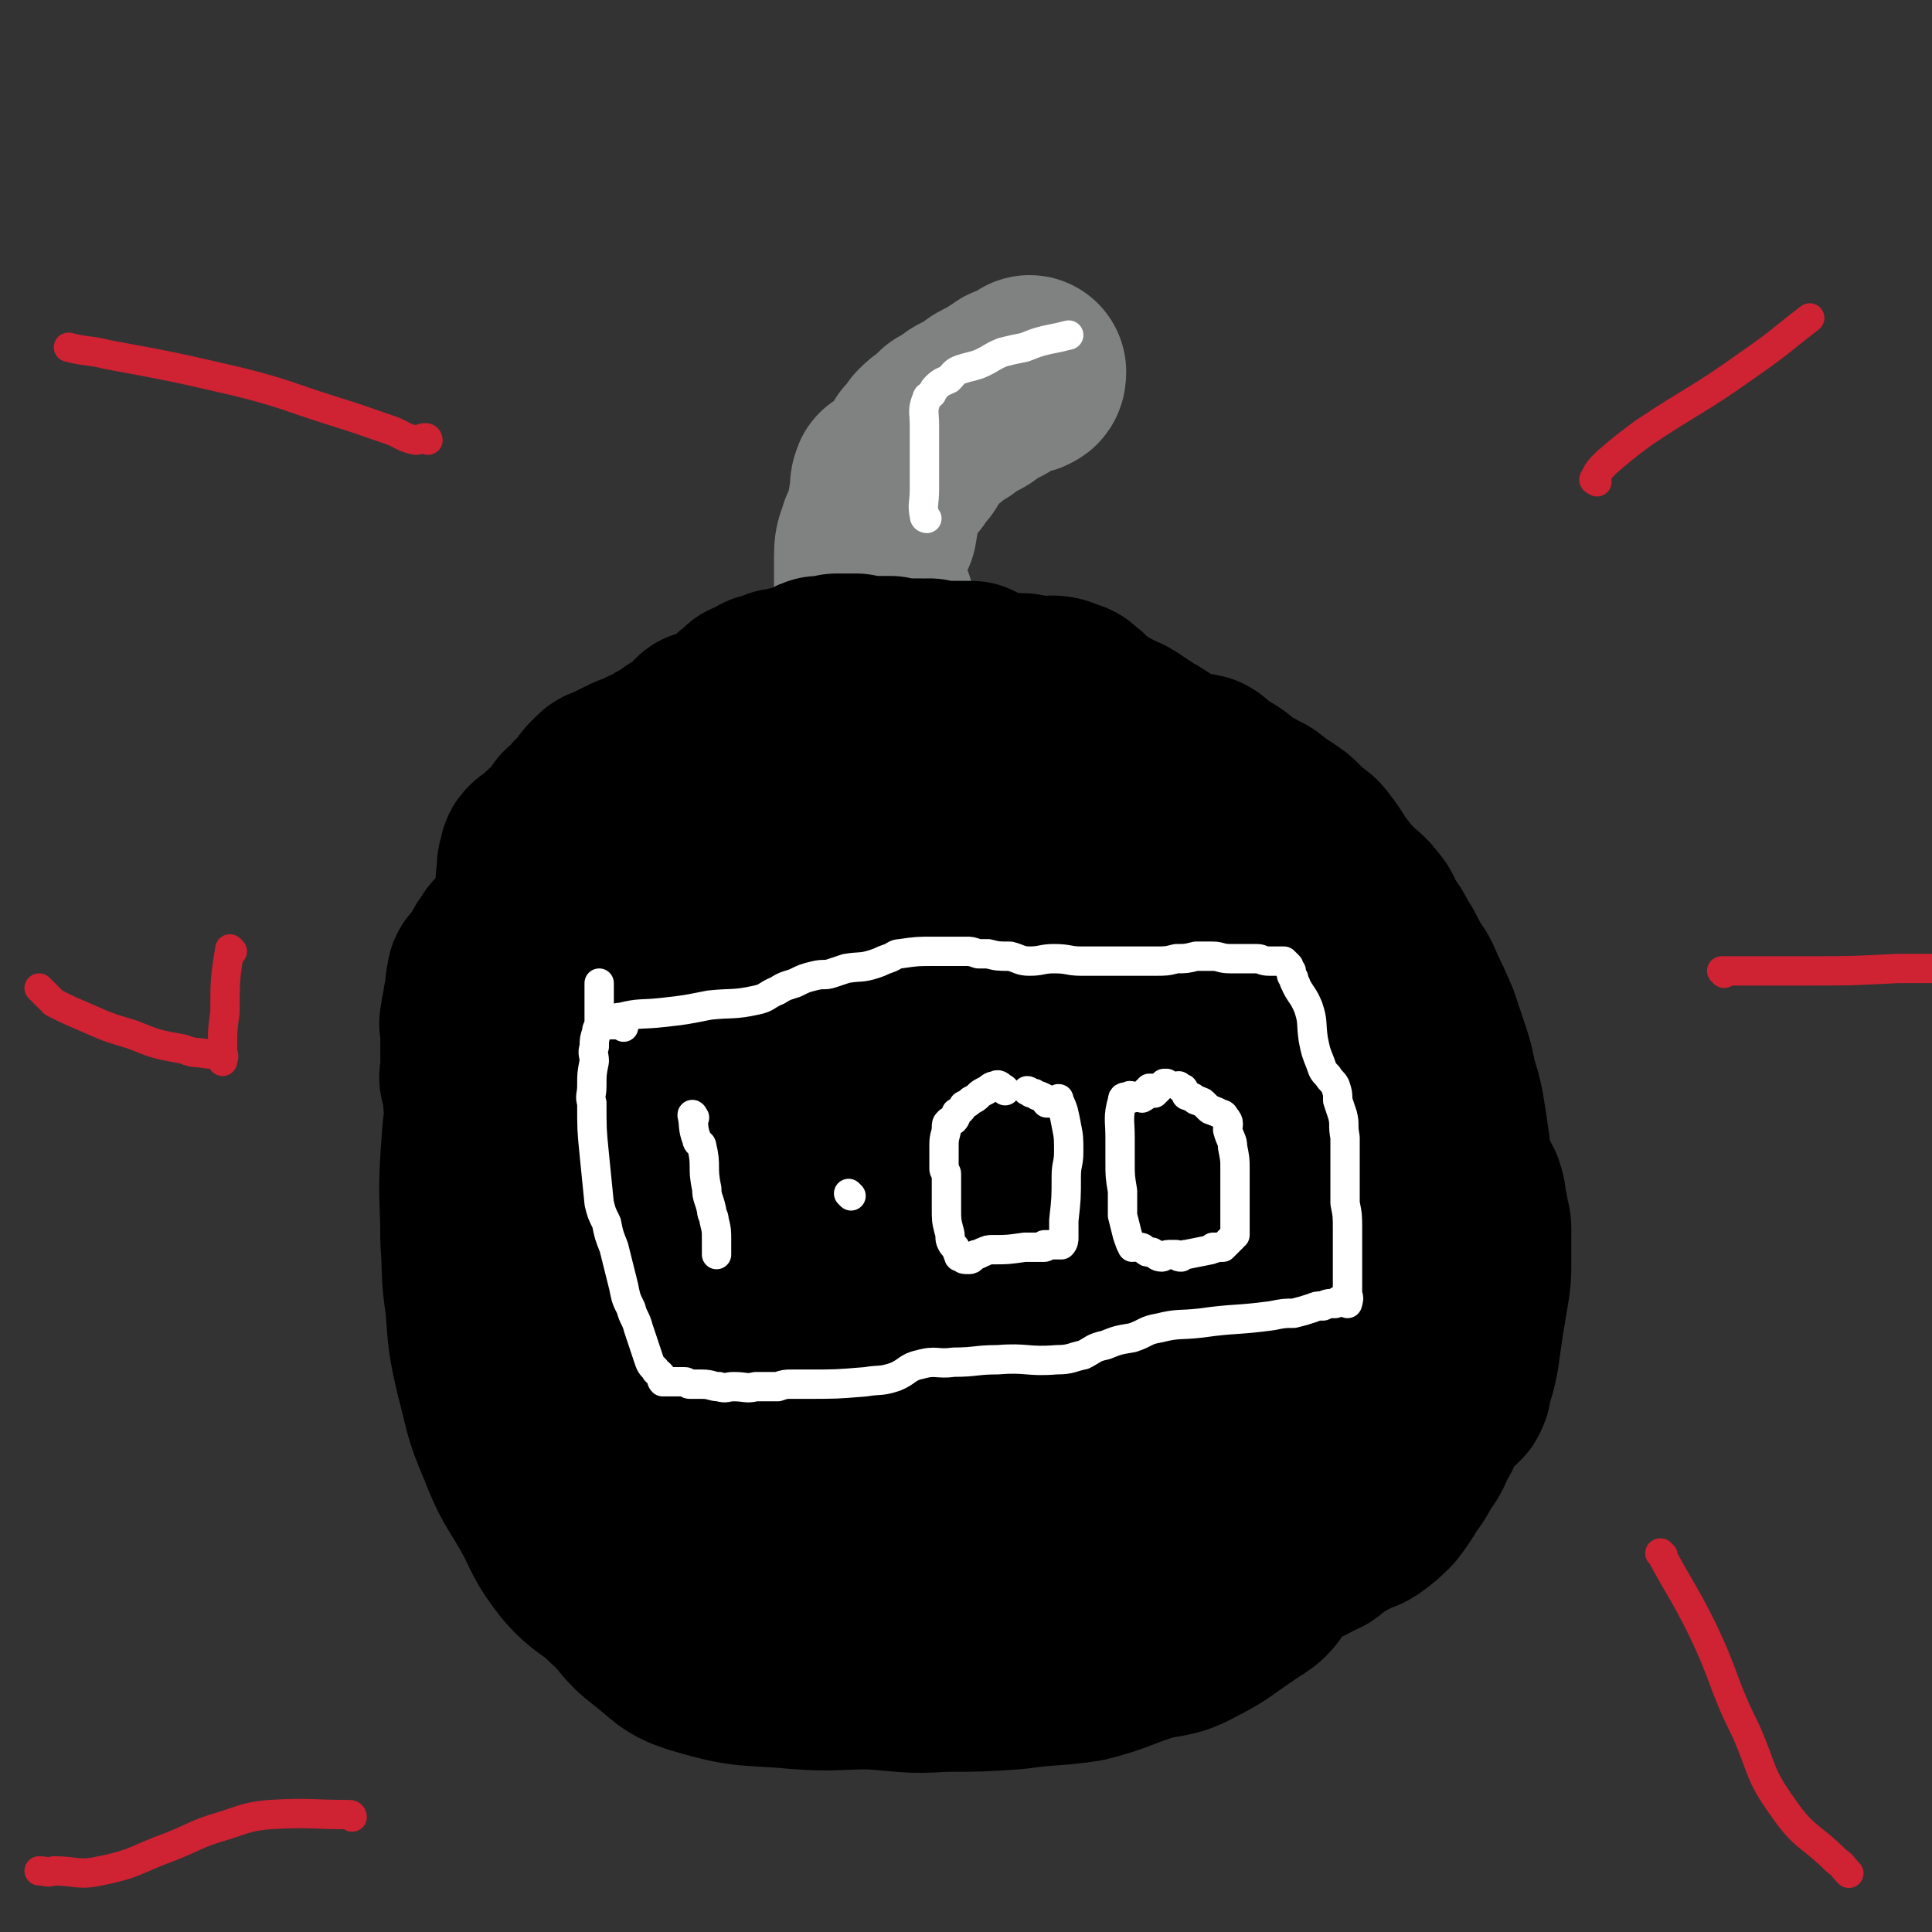
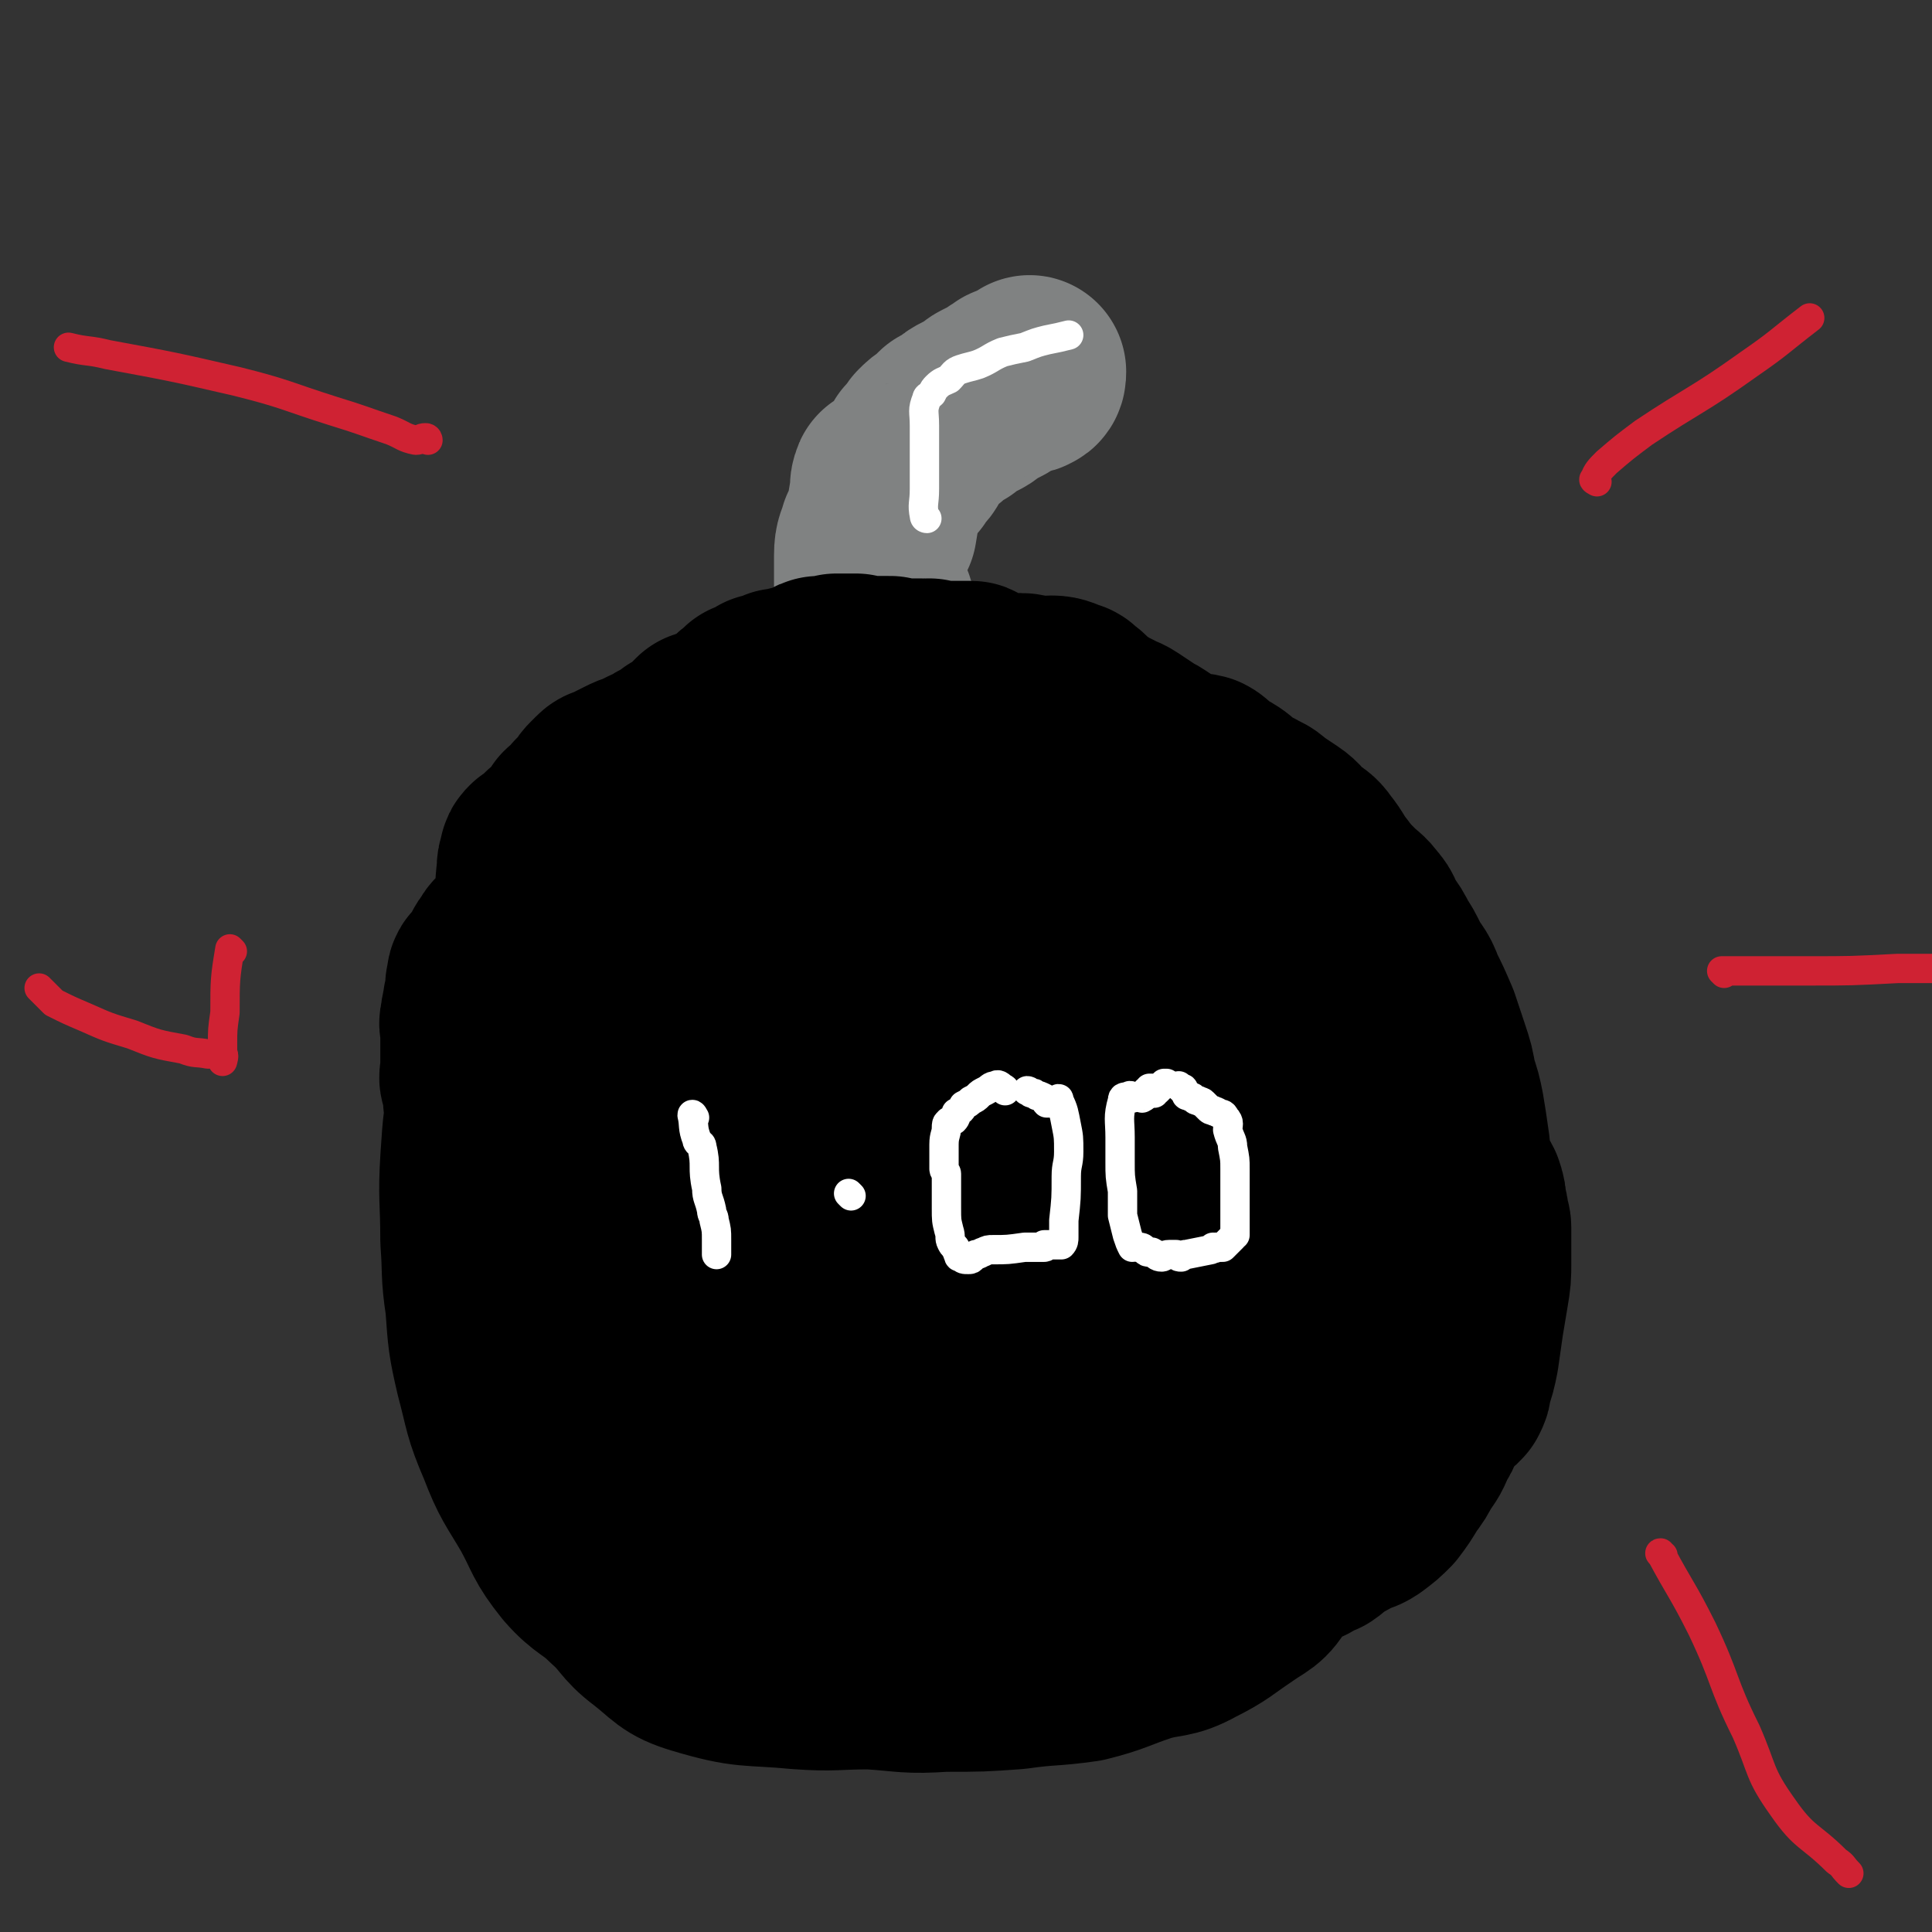
<svg xmlns="http://www.w3.org/2000/svg" viewBox="0 0 790 790" version="1.1">
  <rect x="0" y="0" width="790" height="790" fill="#333333" stroke="none" />
  <g fill="none" stroke="#000000" stroke-width="79" stroke-linecap="round" stroke-linejoin="round">
    <path d="M266,354c0,0 -1,0 -1,-1 0,-4 -1,-4 1,-8 1,-2 1,-2 3,-3 2,-3 2,-3 5,-5 4,-3 4,-4 8,-6 7,-4 7,-3 14,-7 6,-3 6,-3 13,-6 6,-2 6,-2 12,-4 5,-1 5,-1 10,-2 6,0 6,0 12,0 11,0 11,0 22,1 13,1 13,1 25,3 5,2 4,3 9,5 5,3 5,3 11,6 7,4 7,3 14,7 7,5 7,6 14,11 7,4 8,3 14,7 6,5 6,5 11,11 6,7 6,8 12,15 7,8 8,7 14,15 6,8 6,8 10,17 5,9 5,9 9,18 5,9 6,9 10,18 5,15 3,16 8,31 3,11 6,11 8,22 3,14 2,15 3,30 0,13 0,13 0,26 -1,13 -1,13 -3,26 -3,19 -1,20 -6,39 -3,12 -3,13 -10,24 -4,7 -5,6 -12,11 -9,6 -9,7 -19,12 -9,5 -10,3 -20,6 -12,4 -12,5 -24,8 -14,2 -14,1 -28,3 -14,1 -14,1 -29,1 -15,1 -15,0 -30,-1 -15,0 -15,1 -29,0 -21,-2 -21,0 -41,-6 -10,-3 -10,-5 -19,-12 -8,-6 -7,-8 -15,-15 -7,-7 -9,-6 -16,-14 -8,-10 -7,-11 -13,-22 -7,-12 -8,-12 -13,-25 -6,-14 -5,-14 -9,-29 -3,-13 -3,-14 -4,-28 -2,-13 -1,-13 -2,-26 0,-17 -1,-17 0,-33 1,-15 1,-15 4,-30 3,-13 3,-14 9,-26 5,-10 5,-11 12,-20 7,-9 9,-7 16,-15 10,-12 8,-15 20,-24 11,-8 12,-6 26,-11 11,-3 11,-2 23,-4 10,-2 10,-2 21,-3 11,-1 11,-2 22,-1 14,2 14,1 26,7 13,5 13,7 24,15 12,8 13,8 24,18 11,9 12,8 20,20 10,13 11,13 17,28 7,14 6,15 9,29 4,17 4,17 6,35 1,14 1,14 1,28 0,14 0,14 -2,28 -3,16 -3,16 -7,31 -3,13 0,16 -8,25 -10,10 -14,8 -29,13 -14,5 -15,5 -30,7 -19,3 -19,2 -38,4 -16,1 -16,2 -32,2 -16,-1 -16,0 -32,-4 -15,-4 -16,-4 -30,-11 -13,-7 -13,-8 -24,-18 -9,-9 -10,-9 -15,-20 -7,-16 -8,-17 -9,-34 -1,-21 0,-21 5,-42 4,-20 4,-21 14,-40 11,-21 12,-21 28,-38 17,-19 18,-18 38,-33 17,-14 17,-16 37,-25 17,-7 19,-5 37,-7 19,-2 20,-5 38,-2 17,2 18,3 32,12 11,7 12,8 18,20 10,21 8,23 14,47 4,20 7,21 7,42 -1,21 -4,21 -8,42 -5,23 -6,23 -12,46 -5,20 1,24 -10,41 -8,14 -12,13 -28,20 -15,6 -17,4 -33,5 -14,0 -15,0 -28,-4 -14,-3 -14,-3 -26,-10 -15,-9 -14,-11 -28,-21 -14,-10 -16,-8 -28,-20 -13,-14 -13,-15 -23,-32 -8,-15 -9,-15 -13,-32 -4,-16 -3,-17 -1,-33 2,-16 2,-17 9,-30 8,-14 9,-14 20,-25 12,-12 13,-12 27,-21 13,-7 14,-7 28,-11 13,-3 14,-3 27,-2 14,1 16,0 28,7 13,7 12,10 23,21 10,11 11,11 19,24 9,15 9,16 13,32 3,13 3,13 1,26 -1,12 -3,12 -7,23 -7,16 -6,18 -16,32 -9,12 -10,12 -22,22 -13,10 -13,12 -27,17 -12,4 -14,3 -26,1 -12,-3 -13,-4 -23,-11 -12,-9 -12,-9 -21,-21 -10,-13 -10,-13 -16,-29 -6,-17 -8,-18 -9,-36 0,-19 2,-19 6,-38 3,-14 1,-16 8,-28 6,-13 8,-13 19,-22 9,-7 10,-7 22,-9 12,-3 13,-3 25,-1 11,2 12,2 22,8 12,7 11,9 22,18 12,9 14,7 24,18 10,10 11,10 16,23 5,10 5,11 5,23 0,10 1,12 -4,19 -4,8 -7,6 -14,11 -10,7 -9,8 -20,13 -17,7 -18,7 -36,11 -13,3 -14,5 -28,3 -10,-1 -10,-4 -20,-9 -8,-4 -9,-4 -16,-10 -5,-5 -6,-5 -8,-11 -2,-5 -1,-6 1,-11 3,-10 3,-11 9,-20 6,-9 7,-9 16,-15 11,-8 12,-7 25,-13 10,-5 10,-6 20,-9 8,-2 9,-2 17,-1 5,2 7,2 10,6 4,4 3,6 4,12 1,7 2,7 1,14 -1,6 -1,6 -3,11 -2,4 -3,4 -7,6 -3,2 -4,2 -8,2 -4,0 -4,0 -8,-1 -4,-2 -4,-2 -7,-5 -4,-3 -4,-3 -7,-7 -2,-4 -2,-4 -3,-9 -1,-4 0,-5 0,-10 0,-4 -1,-5 1,-9 2,-5 3,-4 6,-9 3,-4 2,-6 6,-8 5,-2 6,-2 11,-1 5,1 6,2 9,7 7,10 7,10 10,22 4,12 4,12 3,25 0,8 0,8 -4,15 -4,7 -5,7 -11,12 -7,6 -6,8 -15,11 -7,2 -8,0 -16,-1 -7,-2 -7,-2 -13,-4 -5,-2 -5,-2 -10,-4 -4,-2 -5,-2 -8,-5 -2,-2 -2,-2 -3,-4 -2,-4 -2,-4 -2,-8 0,-4 0,-4 1,-8 1,-5 2,-5 4,-9 2,-4 2,-4 5,-8 2,-4 2,-4 4,-7 1,-4 1,-4 2,-7 1,-3 1,-3 1,-5 0,-2 -1,-2 -1,-4 -1,-1 -1,-2 -2,-3 -1,-2 -2,-2 -3,-3 -2,-2 -2,-2 -4,-4 -2,-2 -2,-2 -4,-4 -1,-1 -1,-1 -3,-3 -2,-1 -2,-1 -4,-3 -2,-3 -2,-3 -4,-6 -3,-4 -4,-3 -6,-7 -3,-3 -3,-4 -5,-8 -2,-3 -2,-3 -4,-6 -2,-3 -3,-3 -4,-7 -2,-3 -1,-3 -2,-6 -1,-3 -2,-3 -2,-7 -1,-3 0,-3 -1,-6 -1,-4 -1,-4 -2,-8 -1,-4 -1,-4 -2,-8 0,-9 0,-9 0,-18 -1,-2 -1,-2 -2,-4 -1,-1 -1,-1 -1,-3 -1,-2 -1,-2 -1,-3 -1,-2 -1,-2 -2,-4 0,-2 0,-2 0,-4 1,-2 0,-2 0,-5 1,0 1,0 1,-1 1,-1 1,-1 1,-2 1,-3 0,-4 1,-7 0,0 1,1 1,1 1,0 1,0 2,0 0,0 0,0 1,0 2,-1 2,0 3,-1 2,-1 2,-2 4,-3 2,-1 3,-1 5,-2 2,-2 2,-2 4,-4 2,-1 2,-1 3,-3 2,-1 2,-1 3,-2 2,-1 2,-2 3,-3 2,-2 2,-2 4,-3 3,-1 3,-1 5,-2 2,-1 3,-1 5,-2 2,-1 2,-1 4,-3 2,-1 2,-1 4,-2 2,-1 2,-1 5,-2 1,-1 1,0 3,0 2,-1 2,-1 4,-2 2,0 2,0 3,-1 6,0 7,1 13,0 4,0 4,-2 9,-2 2,0 2,1 4,1 1,1 1,1 2,1 0,0 0,0 0,0 5,0 5,0 9,0 3,0 3,0 5,0 4,0 4,0 7,0 4,0 4,0 8,0 3,0 3,0 5,0 2,0 2,0 3,0 4,0 4,0 7,0 3,0 3,-1 7,-1 3,0 4,1 7,2 1,0 1,1 1,1 1,1 2,1 3,2 1,1 1,1 3,3 1,1 1,1 3,2 3,2 3,2 7,4 3,2 3,1 6,3 3,2 3,2 6,4 2,2 2,1 5,3 3,2 3,2 6,4 3,1 3,2 6,3 4,1 4,0 8,1 2,1 2,2 4,4 3,2 3,1 6,3 3,2 2,2 5,4 3,2 4,2 7,4 3,1 3,2 6,4 3,2 3,2 6,4 3,2 3,3 6,6 3,2 4,2 6,5 4,5 3,5 7,10 3,4 3,4 7,8 3,3 4,3 6,6 3,3 2,4 4,7 3,4 3,4 5,8 2,3 2,3 4,7 3,6 4,5 6,11 3,6 3,6 6,13 2,6 2,6 4,12 2,6 2,6 3,12 2,6 2,6 3,11 1,6 1,6 2,13 1,6 0,6 2,12 1,4 2,4 4,8 1,3 1,3 1,6 1,3 1,3 1,5 0,2 1,2 1,4 0,7 0,7 0,14 0,6 0,6 -1,12 -1,6 -1,6 -2,12 -1,7 -1,7 -2,14 -1,5 -1,5 -3,11 0,2 0,2 -1,4 -1,1 -1,1 -2,2 -1,1 -2,0 -3,2 -2,1 -1,1 -3,4 -1,2 -1,2 -2,4 -1,3 -1,3 -3,6 -2,5 -2,5 -5,9 -2,4 -2,4 -5,8 -3,5 -3,5 -6,9 -3,3 -3,3 -7,6 -3,2 -3,1 -7,3 -3,2 -3,2 -6,3 -3,2 -3,3 -6,5 -3,1 -3,1 -6,3 -3,1 -3,1 -6,3 -2,1 -2,1 -4,2 -2,1 -2,0 -4,1 -3,1 -3,1 -6,1 -4,1 -4,1 -7,2 -4,1 -4,2 -8,3 -3,1 -3,0 -7,0 -5,1 -4,2 -9,3 -4,1 -4,1 -8,2 -4,1 -4,2 -7,3 -6,2 -6,2 -11,3 -4,1 -4,0 -8,1 -5,0 -5,0 -10,1 -16,0 -16,0 -32,0 -5,0 -5,0 -10,0 -4,0 -4,1 -8,1 -5,0 -5,0 -11,-1 -7,0 -7,0 -13,-1 -5,-1 -5,-1 -11,-2 -5,0 -5,0 -10,-1 -4,0 -4,0 -7,-1 -5,-1 -5,0 -9,-2 -2,0 -1,-1 -3,-2 -3,-1 -3,-1 -6,-1 -6,-1 -6,0 -11,-1 -4,0 -4,-1 -9,-1 -4,-1 -4,0 -8,-1 -2,0 -2,0 -5,0 -2,0 -2,0 -5,0 -4,0 -4,0 -8,-1 -2,0 -2,-1 -4,-2 -2,-1 -2,-2 -4,-3 -2,-2 -2,-2 -5,-3 -2,-1 -2,-1 -5,-2 -2,-1 -3,0 -5,-2 -3,-1 -3,-2 -5,-4 -2,-2 -2,-2 -4,-5 -3,-4 -3,-4 -6,-8 -2,-5 -2,-5 -5,-10 -2,-4 -2,-5 -4,-9 -2,-4 -1,-5 -3,-8 -1,-4 -2,-4 -3,-7 -1,-3 -1,-4 -2,-7 -1,-3 -1,-3 -2,-6 -1,-2 -1,-2 -2,-4 0,-4 0,-4 -1,-7 -1,-4 -1,-4 -1,-8 -1,-5 -2,-5 -3,-9 -1,-4 -1,-4 -1,-8 -1,-7 -1,-7 -2,-14 -1,-4 -1,-4 -1,-7 0,-2 -1,-2 -1,-4 0,-3 0,-3 -1,-5 0,-3 0,-3 -1,-5 0,-1 0,-1 0,-3 -1,-2 -1,-2 -1,-4 -1,-6 0,-6 -1,-11 0,-4 0,-4 -1,-7 0,-4 1,-4 0,-8 0,-1 0,-1 0,-3 0,-2 0,-2 0,-4 -1,-2 -1,-2 -1,-4 -1,-3 -1,-3 -1,-6 0,-2 0,-2 0,-4 0,-1 -1,0 -1,-1 -1,-2 0,-2 0,-3 0,-2 0,-2 0,-4 0,-2 0,-2 0,-4 0,-5 0,-5 0,-10 0,-2 -1,-2 0,-4 0,-4 1,-4 1,-7 1,-4 1,-4 1,-7 1,-2 0,-3 1,-4 1,0 2,2 2,1 1,0 0,-1 1,-2 0,-2 1,-2 1,-4 1,-1 1,-1 1,-2 1,-2 1,-2 2,-3 1,-2 1,-2 2,-3 1,-1 1,-1 2,-2 1,-1 1,-1 2,-3 2,-1 1,-1 3,-3 1,-1 1,-1 2,-3 1,-1 1,-1 1,-2 1,-2 0,-2 0,-4 1,-6 0,-6 1,-12 0,-3 0,-3 1,-6 0,-1 0,-1 1,-2 1,0 1,0 2,-1 1,-1 1,-1 2,-2 1,-1 1,-1 2,-2 1,0 1,-1 2,-1 1,-1 1,-1 2,-2 1,-1 1,-1 2,-2 1,-2 1,-2 2,-4 1,-1 2,-1 3,-2 1,-1 1,-1 2,-3 1,-1 1,-1 2,-2 1,-1 1,-1 2,-2 1,-2 1,-2 2,-3 1,-1 1,-1 2,-2 1,-1 1,-1 3,-1 1,-1 2,-1 3,-2 2,-1 2,-1 4,-2 2,-1 2,-1 5,-2 2,-1 2,-1 4,-2 1,0 1,0 3,-1 2,-1 2,-2 3,-2 2,-1 2,-1 4,-2 1,-1 1,-1 2,-2 2,0 2,1 3,0 2,-1 1,-1 2,-3 2,-1 2,-1 3,-3 0,0 0,0 1,-1 0,0 0,0 1,-1 0,0 1,0 1,0 1,1 1,1 2,0 1,0 1,0 2,0 1,0 1,0 2,0 2,-1 1,-1 3,-2 1,0 1,0 2,-1 6,0 7,1 13,0 1,0 1,-1 1,-1 1,-1 1,-1 1,-1 2,0 2,0 3,0 1,0 1,0 2,0 1,-1 2,0 2,-1 1,0 0,0 0,-1 1,0 1,-1 2,-1 2,0 2,0 5,0 2,0 2,1 5,0 2,0 2,-1 5,-1 2,0 2,0 5,0 2,0 2,0 3,0 0,0 -1,-1 0,-1 1,-1 2,0 4,0 1,-1 1,-2 1,-2 2,-1 2,0 5,0 1,0 1,0 3,0 2,0 2,0 4,0 2,0 2,0 4,0 2,0 2,0 4,0 2,0 2,0 4,0 1,0 1,0 2,0 1,0 1,0 3,0 1,1 1,1 3,3 1,1 1,1 3,2 1,1 1,1 2,3 3,1 3,2 5,3 3,1 4,1 7,2 6,1 6,2 12,3 18,3 19,1 36,4 2,0 0,1 1,3 " />
  </g>
  <g fill="none" stroke="#808282" stroke-width="79" stroke-linecap="round" stroke-linejoin="round">
    <path d="M359,248c0,0 0,0 -1,-1 -1,0 -1,1 -2,1 0,0 0,-1 0,-2 0,-4 0,-4 0,-9 0,-5 0,-5 0,-10 0,-5 1,-5 2,-9 0,-1 0,1 0,0 1,0 1,-1 2,-2 1,-6 1,-6 2,-12 1,-4 0,-5 1,-7 0,-1 1,0 3,-1 1,0 1,0 1,-1 1,-2 1,-2 3,-3 1,-2 1,-2 2,-3 2,-2 2,-2 3,-5 2,-2 2,-2 4,-5 2,-2 2,-2 5,-4 1,-1 1,-1 3,-3 2,-1 2,-1 4,-2 2,-2 2,-2 4,-3 2,-1 2,-1 4,-2 2,-1 2,-2 4,-3 2,-1 2,-1 4,-2 2,-1 2,-1 3,-2 2,-1 2,-1 3,-2 2,-1 2,0 3,-1 1,0 1,-1 2,-1 1,0 1,1 2,0 1,0 1,-1 1,-2 0,0 0,0 0,0 " />
  </g>
  <g fill="none" stroke="#000000" stroke-width="79" stroke-linecap="round" stroke-linejoin="round">
    <path d="M479,331c0,0 -1,0 -1,-1 -1,-1 -2,-1 -2,-3 0,-1 0,-1 0,-2 0,-1 0,-1 -1,-1 0,-1 0,-1 -1,-2 0,0 0,1 -1,0 -1,-1 0,-1 -1,-2 -2,-1 -2,-1 -3,-2 -1,0 0,0 -1,-1 -1,-1 -2,-1 -2,-1 -1,-1 -1,-2 -2,-3 -1,0 -1,0 -1,0 -2,-1 -2,-1 -3,-2 -4,-1 -4,0 -8,-1 -2,0 -3,0 -4,-1 -1,0 -1,0 -2,-2 0,-1 0,-1 -1,-2 0,-1 0,-1 -1,-1 0,-1 0,-1 0,-2 0,-1 0,-1 -1,-2 0,0 0,0 -1,-1 0,0 0,0 -1,0 0,-1 0,0 -1,-1 0,0 0,0 -1,-1 -1,-1 -1,-1 -2,-2 -1,-1 -1,-1 -2,-2 -1,-1 0,-1 -1,-2 -1,-1 -2,-1 -3,-1 0,-1 0,-1 -1,-2 -1,-1 -1,-1 -2,-1 0,0 0,0 0,0 -3,-1 -3,-1 -6,-2 0,0 0,0 0,0 -1,-1 -1,0 -1,0 0,0 0,-1 -1,-1 0,-1 0,0 -1,-1 -1,0 0,-1 -1,-1 -1,0 -1,0 -2,0 -3,1 -4,1 -7,0 0,0 1,0 0,0 -2,-1 -3,0 -5,0 -1,0 0,-1 -1,-1 0,-1 0,-1 -1,-1 0,0 0,-1 -1,-1 0,0 0,1 -1,0 0,0 0,0 0,0 -1,-1 -1,-1 -1,-1 -1,0 -1,0 -1,0 -1,0 0,-1 -1,-1 0,0 0,0 -1,0 -3,0 -3,0 -6,0 -1,0 -1,0 -3,0 -1,0 -1,0 -3,0 -1,0 -2,1 -3,0 0,0 0,0 -1,-1 0,0 0,0 -1,0 -2,0 -2,1 -3,0 -1,0 -1,0 -2,0 -2,0 -2,0 -4,0 -2,1 -2,1 -3,0 -1,0 -1,0 -2,0 0,0 0,0 -1,-1 -1,0 -1,0 -2,0 -2,0 -2,0 -4,0 -1,0 -1,0 -2,0 -1,0 -1,0 -1,0 -2,0 -2,0 -4,0 -1,0 -1,-1 -1,-1 -2,0 -2,0 -3,0 -1,0 -1,0 -2,0 -1,0 -1,0 -2,0 0,0 0,0 -1,0 0,1 0,1 -1,1 -2,0 -2,0 -4,0 -1,0 -1,0 -2,0 -1,0 0,1 -1,2 0,0 -1,0 -1,0 -1,1 -1,1 -1,2 0,0 -1,0 -1,0 0,0 0,0 -1,0 -1,0 -1,0 -2,0 -2,0 -2,0 -4,0 -1,1 -1,1 -2,1 0,0 0,0 0,0 -1,0 -1,0 -2,0 0,0 0,0 -1,0 0,1 0,1 -1,2 -1,0 -1,0 -2,0 -1,0 -2,0 -3,0 0,1 0,1 -1,2 -1,0 -1,0 -2,1 -1,0 -1,0 -3,0 -1,1 -1,1 -2,2 -2,1 -2,2 -3,3 -2,1 -2,1 -3,2 -1,1 -1,1 -2,1 -1,1 -1,1 -2,2 -1,1 0,1 -1,2 -1,1 -1,1 -2,3 -1,1 -1,1 -2,2 -1,2 -1,1 -3,3 -2,1 -2,1 -4,3 -1,1 0,1 -2,3 -1,1 -1,1 -3,2 -1,2 -1,2 -3,4 -1,2 -1,2 -2,4 -1,2 -1,2 -2,5 -1,2 -1,2 -2,4 -2,3 -3,3 -4,6 -1,2 -1,3 -2,6 -2,3 -2,2 -4,5 -1,2 0,3 -1,5 -1,2 -2,2 -3,4 -2,2 -2,2 -3,5 0,1 0,1 0,3 -1,6 0,6 -1,12 0,0 0,0 -1,1 -1,1 -1,1 -2,1 0,1 0,1 -1,2 -1,1 -1,1 -2,2 -1,2 -1,2 -1,4 -1,1 -1,1 -2,3 -1,1 0,1 -1,3 -1,1 -1,1 -2,2 -1,1 -2,1 -2,3 -1,9 0,10 -2,19 0,3 -1,2 -2,5 -2,3 -2,3 -2,6 -3,15 -1,15 -4,29 -1,6 -3,6 -4,12 -3,11 -2,11 -4,22 " />
  </g>
  <g fill="none" stroke="#FFFFFF" stroke-width="12" stroke-linecap="round" stroke-linejoin="round">
    <path d="M379,212c0,0 -1,0 -1,-1 -1,-5 0,-5 0,-11 0,-2 0,-2 0,-4 0,-8 0,-8 0,-15 0,-4 0,-4 0,-7 0,-6 -1,-6 1,-11 0,-1 1,-1 2,-2 1,-2 1,-2 2,-3 2,-2 3,-2 5,-3 2,-2 2,-3 5,-4 3,-1 4,-1 7,-2 5,-2 5,-3 10,-5 4,-1 4,-1 9,-2 5,-2 5,-2 9,-3 5,-1 5,-1 9,-2 0,0 0,0 0,0 " />
    <path d="M284,457c0,0 -1,-2 -1,-1 1,4 0,5 2,10 0,2 2,1 2,3 2,8 0,8 2,17 0,4 1,4 2,9 0,2 1,2 1,4 1,4 1,4 1,8 0,1 0,1 0,3 0,0 0,0 0,0 0,2 0,3 0,3 0,0 0,-1 0,-2 0,-1 0,-1 0,-1 0,0 0,-1 0,-1 " />
    <path d="M348,489c0,0 -1,-1 -1,-1 " />
    <path d="M411,446c0,0 0,-1 -1,-1 -1,-1 -2,-2 -3,-1 -2,0 -2,1 -4,2 -2,1 -2,1 -3,2 -1,1 -1,1 -3,2 -1,1 -1,1 -3,2 -1,2 -1,2 -3,3 0,1 0,2 -1,3 0,0 -1,0 -1,0 0,0 0,1 -1,1 0,0 0,-1 0,0 -1,0 -1,1 -1,2 0,3 -1,3 -1,7 0,5 0,5 0,10 0,1 1,1 1,2 0,7 0,7 0,14 0,5 0,5 1,9 1,3 0,3 1,5 1,2 1,1 2,3 1,1 0,1 1,2 0,1 0,1 1,1 1,1 1,1 3,1 1,0 1,0 2,-1 0,0 0,0 1,-1 2,0 2,-1 3,-1 2,-1 2,-1 4,-1 6,0 6,0 13,-1 4,0 4,0 7,0 1,0 1,0 1,0 1,0 0,-1 0,-1 3,0 4,0 7,0 0,0 0,0 0,0 1,-1 1,-2 1,-3 0,-2 0,-2 0,-4 0,-2 0,-2 0,-3 1,-9 1,-9 1,-18 0,-5 1,-5 1,-10 0,-6 0,-6 -1,-11 -1,-5 -1,-6 -3,-10 0,-1 0,-1 -1,0 -1,0 -1,1 -2,1 -1,0 -1,0 -2,0 -1,-1 0,-1 -1,-2 -2,-1 -2,-1 -3,-1 -1,-1 -1,-1 -2,-1 -1,0 -1,-1 -2,-1 0,0 0,0 0,0 " />
    <path d="M463,449c0,0 0,-1 -1,-1 -2,1 -3,0 -3,2 -2,7 -1,8 -1,15 0,5 0,5 0,10 0,6 0,6 1,12 0,5 0,5 0,10 1,4 1,4 2,8 1,3 1,3 2,5 1,0 1,-1 2,0 2,0 2,0 3,1 1,1 1,1 2,1 1,0 1,0 1,0 2,1 2,2 4,2 1,0 1,-1 3,-1 1,0 1,0 3,0 1,1 1,1 2,1 1,-1 1,-1 2,-1 5,-1 5,-1 10,-2 0,0 0,0 1,-1 0,0 1,1 1,0 1,0 1,0 1,0 1,0 2,0 2,0 1,-1 1,-1 2,-2 1,-1 1,-1 2,-2 0,-1 1,-1 1,-1 0,-1 0,-1 0,-2 0,-1 0,-1 0,-2 0,-8 0,-8 0,-15 0,-4 0,-4 0,-8 0,-4 0,-4 -1,-9 0,-3 -1,-3 -2,-7 0,-2 1,-3 -1,-5 -1,-2 -1,-1 -3,-2 -1,-1 -1,0 -2,-1 -1,0 -1,0 -2,-1 -1,-1 -1,-1 -2,-2 -1,-1 -1,0 -2,-1 -1,0 -1,0 -2,-1 -1,-1 -1,0 -2,-1 -1,0 -1,0 -1,-1 0,0 0,0 -1,-1 0,-1 0,-1 -1,-1 0,0 0,0 -1,-1 " />
-     <path d="M255,420c0,0 0,-1 -1,-1 -2,0 -3,0 -5,0 -1,0 0,0 0,0 2,-2 2,-3 5,-3 8,-2 8,-1 17,-2 9,-1 9,-1 19,-3 9,-1 10,0 19,-2 5,-1 4,-2 9,-4 3,-2 4,-2 7,-3 4,-2 4,-2 8,-3 4,-1 4,0 7,-1 3,-1 3,-1 6,-2 6,-1 6,0 12,-2 3,-1 2,-1 5,-2 3,-1 3,-2 5,-2 7,-1 7,-1 14,-1 4,0 4,0 8,0 2,0 3,0 5,0 2,0 2,0 5,1 2,0 2,0 4,0 4,1 4,1 9,1 4,1 4,2 8,2 5,0 5,-1 10,-1 6,0 6,1 11,1 5,0 5,0 9,0 6,0 6,0 11,0 5,0 5,0 10,0 5,0 5,0 9,-1 4,0 4,0 8,-1 4,0 4,0 7,0 3,0 3,1 7,1 3,0 3,0 6,0 3,0 3,0 5,0 2,0 2,1 5,1 1,0 1,0 3,0 1,0 1,0 2,0 1,0 1,0 1,0 1,1 1,1 1,1 1,1 1,1 1,1 0,1 0,1 1,2 0,2 0,2 1,3 0,2 1,2 1,3 2,4 3,4 5,9 2,6 1,6 2,13 1,5 1,5 3,10 1,3 1,3 3,5 1,2 2,2 3,4 1,3 1,3 1,6 1,3 1,3 2,6 1,4 0,4 1,9 0,13 0,13 0,27 1,5 1,5 1,11 0,3 0,3 0,6 0,0 0,0 0,0 0,0 0,0 0,1 0,3 0,3 0,6 0,1 0,1 0,1 0,3 0,3 0,5 0,1 0,1 0,1 0,2 0,2 0,3 0,4 0,6 0,7 0,0 1,-3 0,-3 0,-1 -1,1 -2,1 -2,1 -2,1 -3,2 -3,0 -3,0 -5,1 -3,0 -2,0 -5,1 -3,1 -3,1 -7,2 -4,0 -4,0 -9,1 -15,2 -15,1 -29,3 -9,1 -9,0 -17,2 -6,1 -5,2 -11,4 -6,1 -6,1 -11,3 -5,1 -5,2 -9,4 -5,1 -5,2 -11,2 -12,1 -12,-1 -24,0 -9,0 -9,1 -18,1 -7,1 -7,-1 -14,1 -5,1 -5,3 -10,5 -6,2 -6,1 -12,2 -12,1 -12,1 -25,1 -3,0 -3,0 -5,0 -3,0 -3,0 -6,1 -4,0 -4,0 -9,0 -4,1 -4,0 -9,0 -3,0 -3,1 -6,0 -3,0 -3,-1 -7,-1 -2,0 -2,0 -5,0 -1,0 -1,-1 -2,-1 -1,0 -1,0 -2,0 -1,0 -1,0 -2,0 -2,0 -3,0 -5,0 -1,-1 0,-2 -1,-3 -1,-1 -2,-1 -2,-2 -2,-2 -2,-2 -3,-5 -1,-3 -1,-3 -2,-6 -1,-3 -1,-3 -2,-6 -1,-4 -2,-4 -3,-8 -2,-4 -2,-4 -3,-9 -1,-4 -1,-4 -2,-8 -1,-4 -1,-4 -2,-8 -2,-5 -2,-5 -3,-10 -2,-4 -2,-4 -3,-8 -1,-10 -1,-10 -2,-20 -1,-10 -1,-10 -1,-21 -1,-3 0,-3 0,-7 0,-5 0,-5 1,-10 0,-3 -1,-3 0,-6 0,-3 0,-3 1,-6 0,-1 0,-1 1,-3 0,-2 0,-2 0,-4 0,-4 0,-4 0,-8 0,-2 0,-2 0,-5 " />
    <path d="M472,447c0,0 0,-1 -1,-1 -2,1 -2,2 -4,3 0,0 0,-1 1,-1 0,-1 0,-1 1,-2 0,0 0,1 0,1 1,-1 1,-1 1,-2 1,0 1,0 1,0 0,0 0,1 0,1 1,0 1,0 2,0 1,-1 1,-1 3,-3 0,0 0,0 1,0 " />
  </g>
  <g fill="none" stroke="#CF2233" stroke-width="12" stroke-linecap="round" stroke-linejoin="round">
    <path d="M653,197c0,0 -2,-1 -1,-1 1,-3 2,-4 5,-7 7,-6 7,-6 15,-12 21,-14 22,-13 43,-28 13,-9 12,-9 25,-19 " />
    <path d="M705,398c0,0 -1,-1 -1,-1 16,0 18,0 35,0 18,0 18,0 37,-1 11,0 11,0 22,0 " />
    <path d="M680,636c0,0 -2,-1 -1,-1 8,15 9,15 17,31 10,21 8,22 18,42 7,16 5,17 15,31 9,13 11,11 22,22 3,2 2,2 5,5 " />
    <path d="M175,180c0,0 0,-1 -1,-1 -2,0 -2,1 -4,1 -5,-1 -5,-2 -10,-4 -12,-4 -11,-4 -24,-8 -19,-6 -19,-7 -39,-12 -26,-6 -26,-6 -53,-11 -8,-2 -8,-1 -16,-3 " />
    <path d="M95,389c0,0 -1,-1 -1,-1 -2,12 -2,13 -2,26 -1,7 -1,7 -1,13 0,4 0,5 0,7 0,0 1,-3 0,-3 -2,-1 -3,0 -6,0 -5,-1 -5,0 -10,-2 -11,-2 -11,-2 -21,-6 -10,-3 -10,-3 -19,-7 -7,-3 -7,-3 -13,-6 -3,-3 -3,-3 -6,-6 " />
-     <path d="M144,743c0,0 0,-1 -1,-1 -16,0 -16,-1 -33,0 -10,1 -10,2 -20,5 -10,3 -10,4 -20,8 -14,5 -14,7 -29,10 -9,2 -10,0 -19,0 -3,1 -3,0 -6,0 " />
  </g>
</svg>